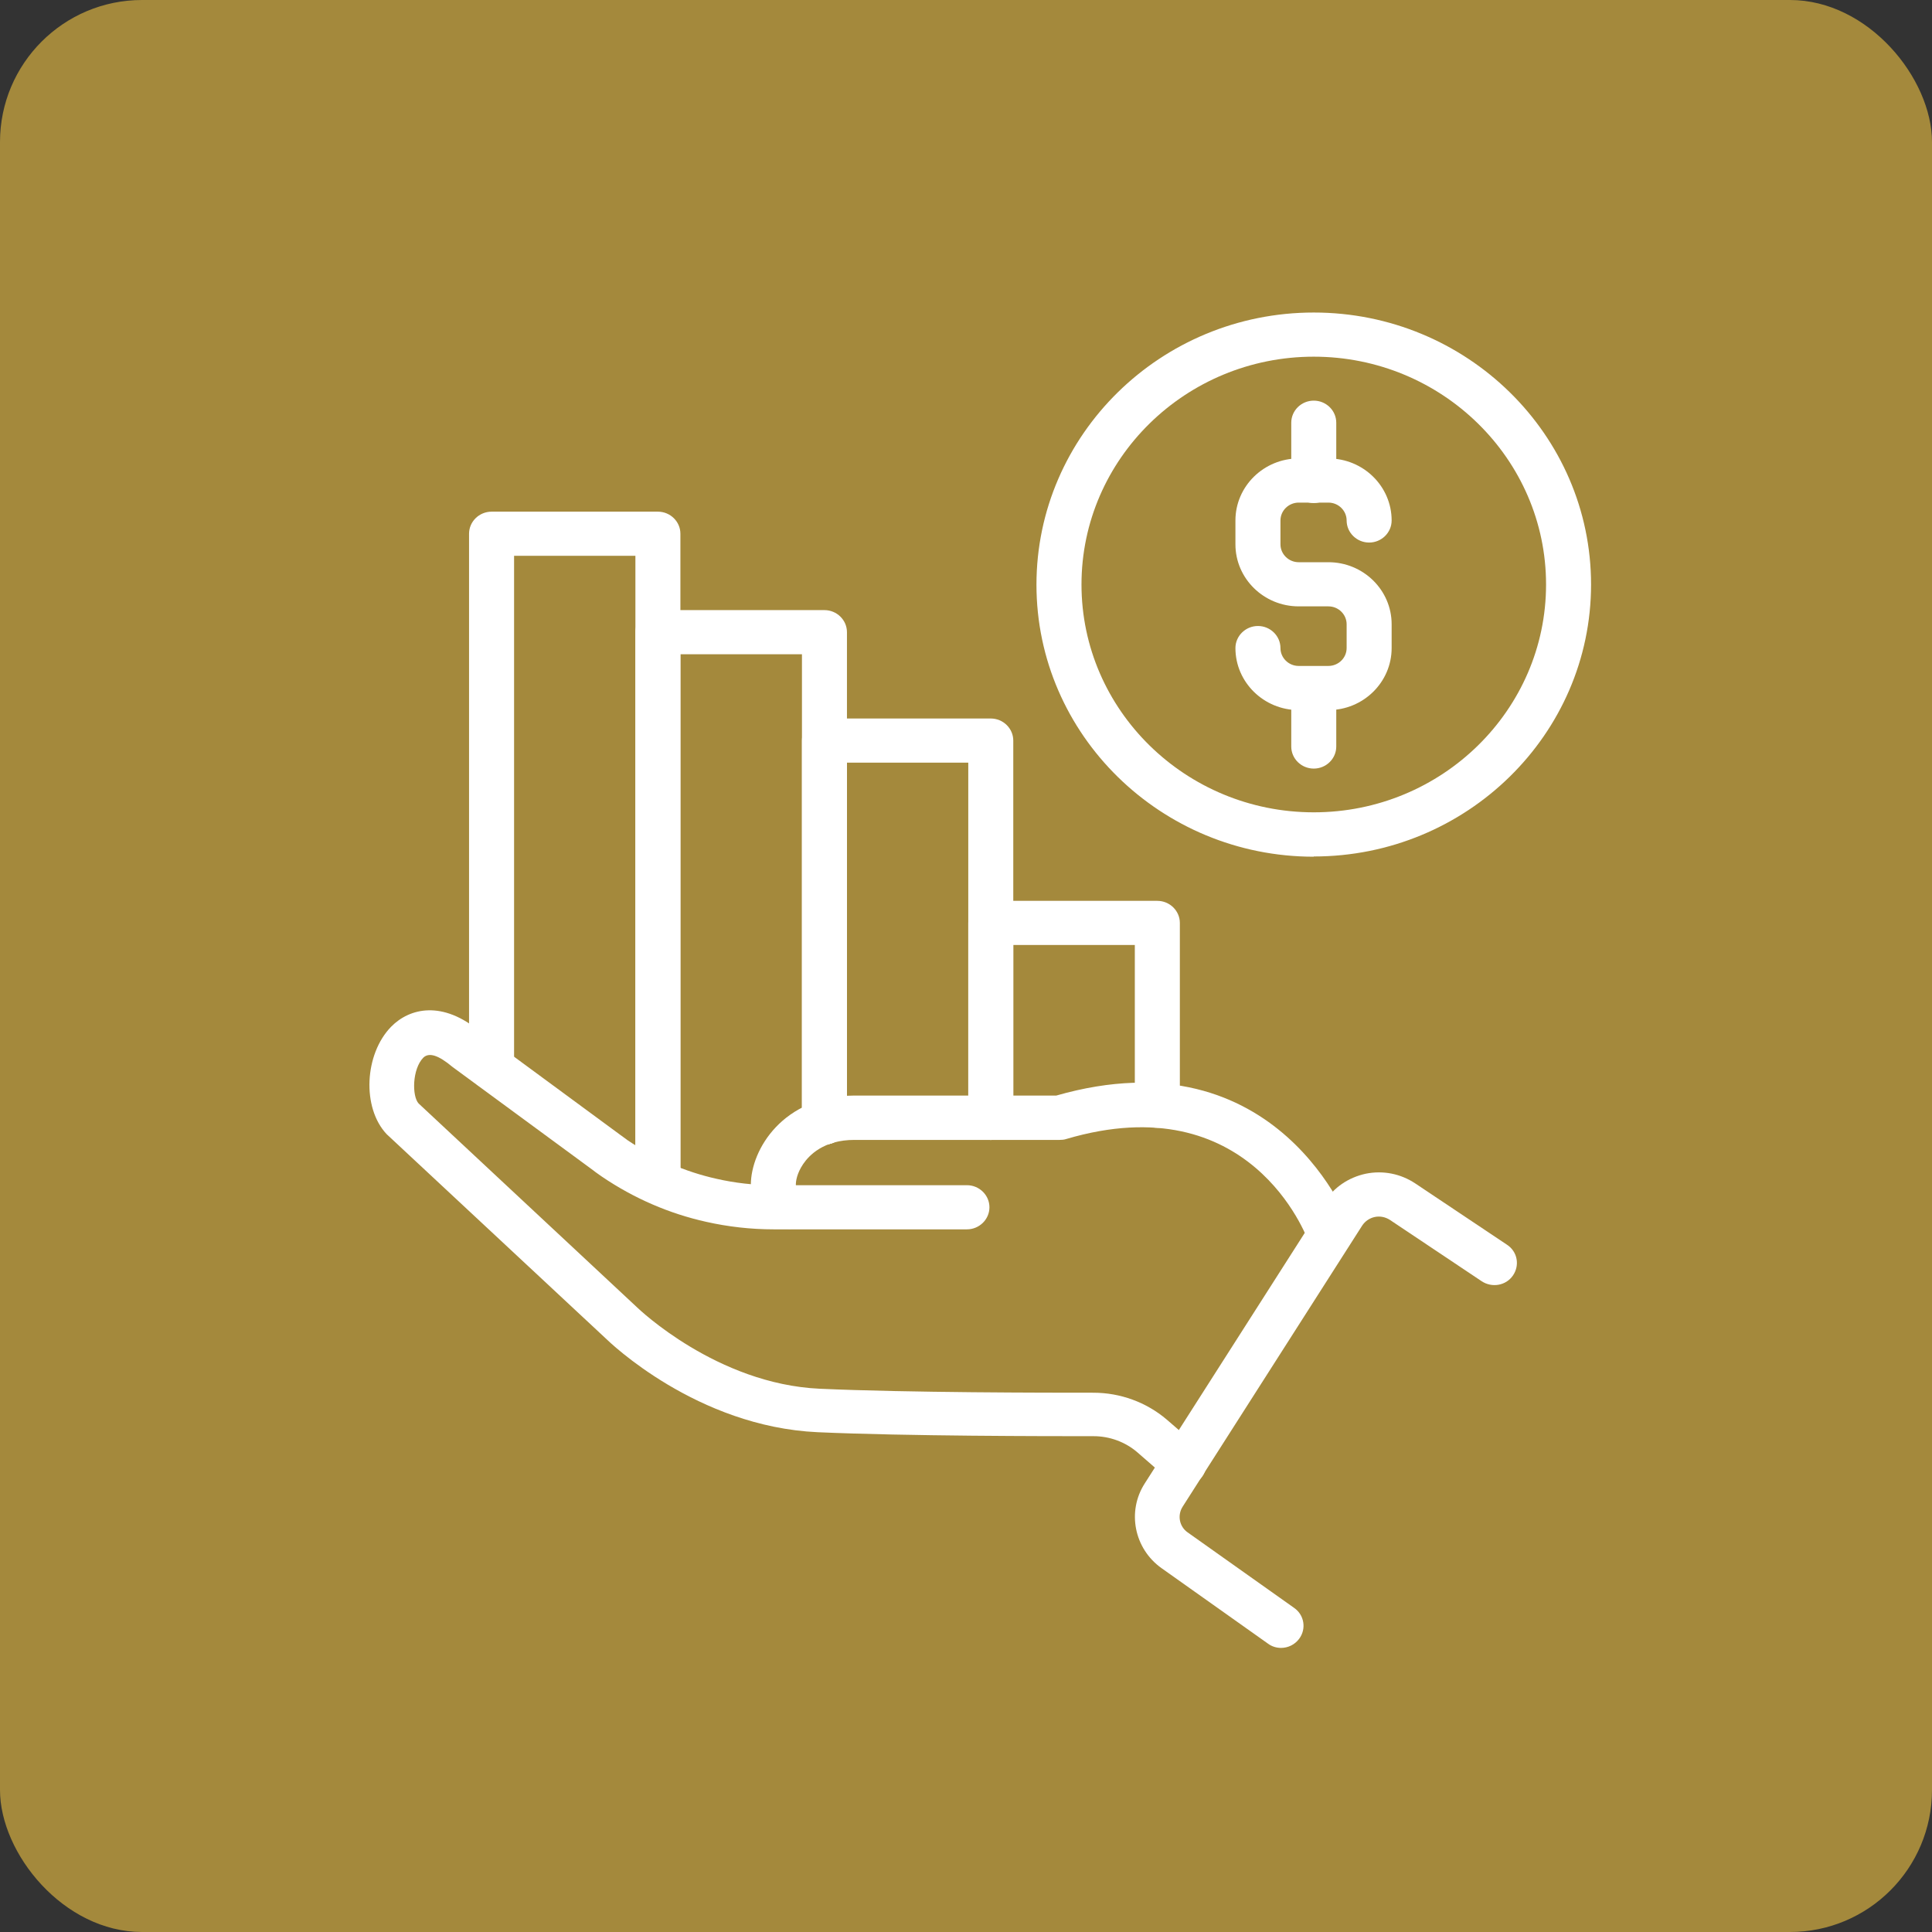
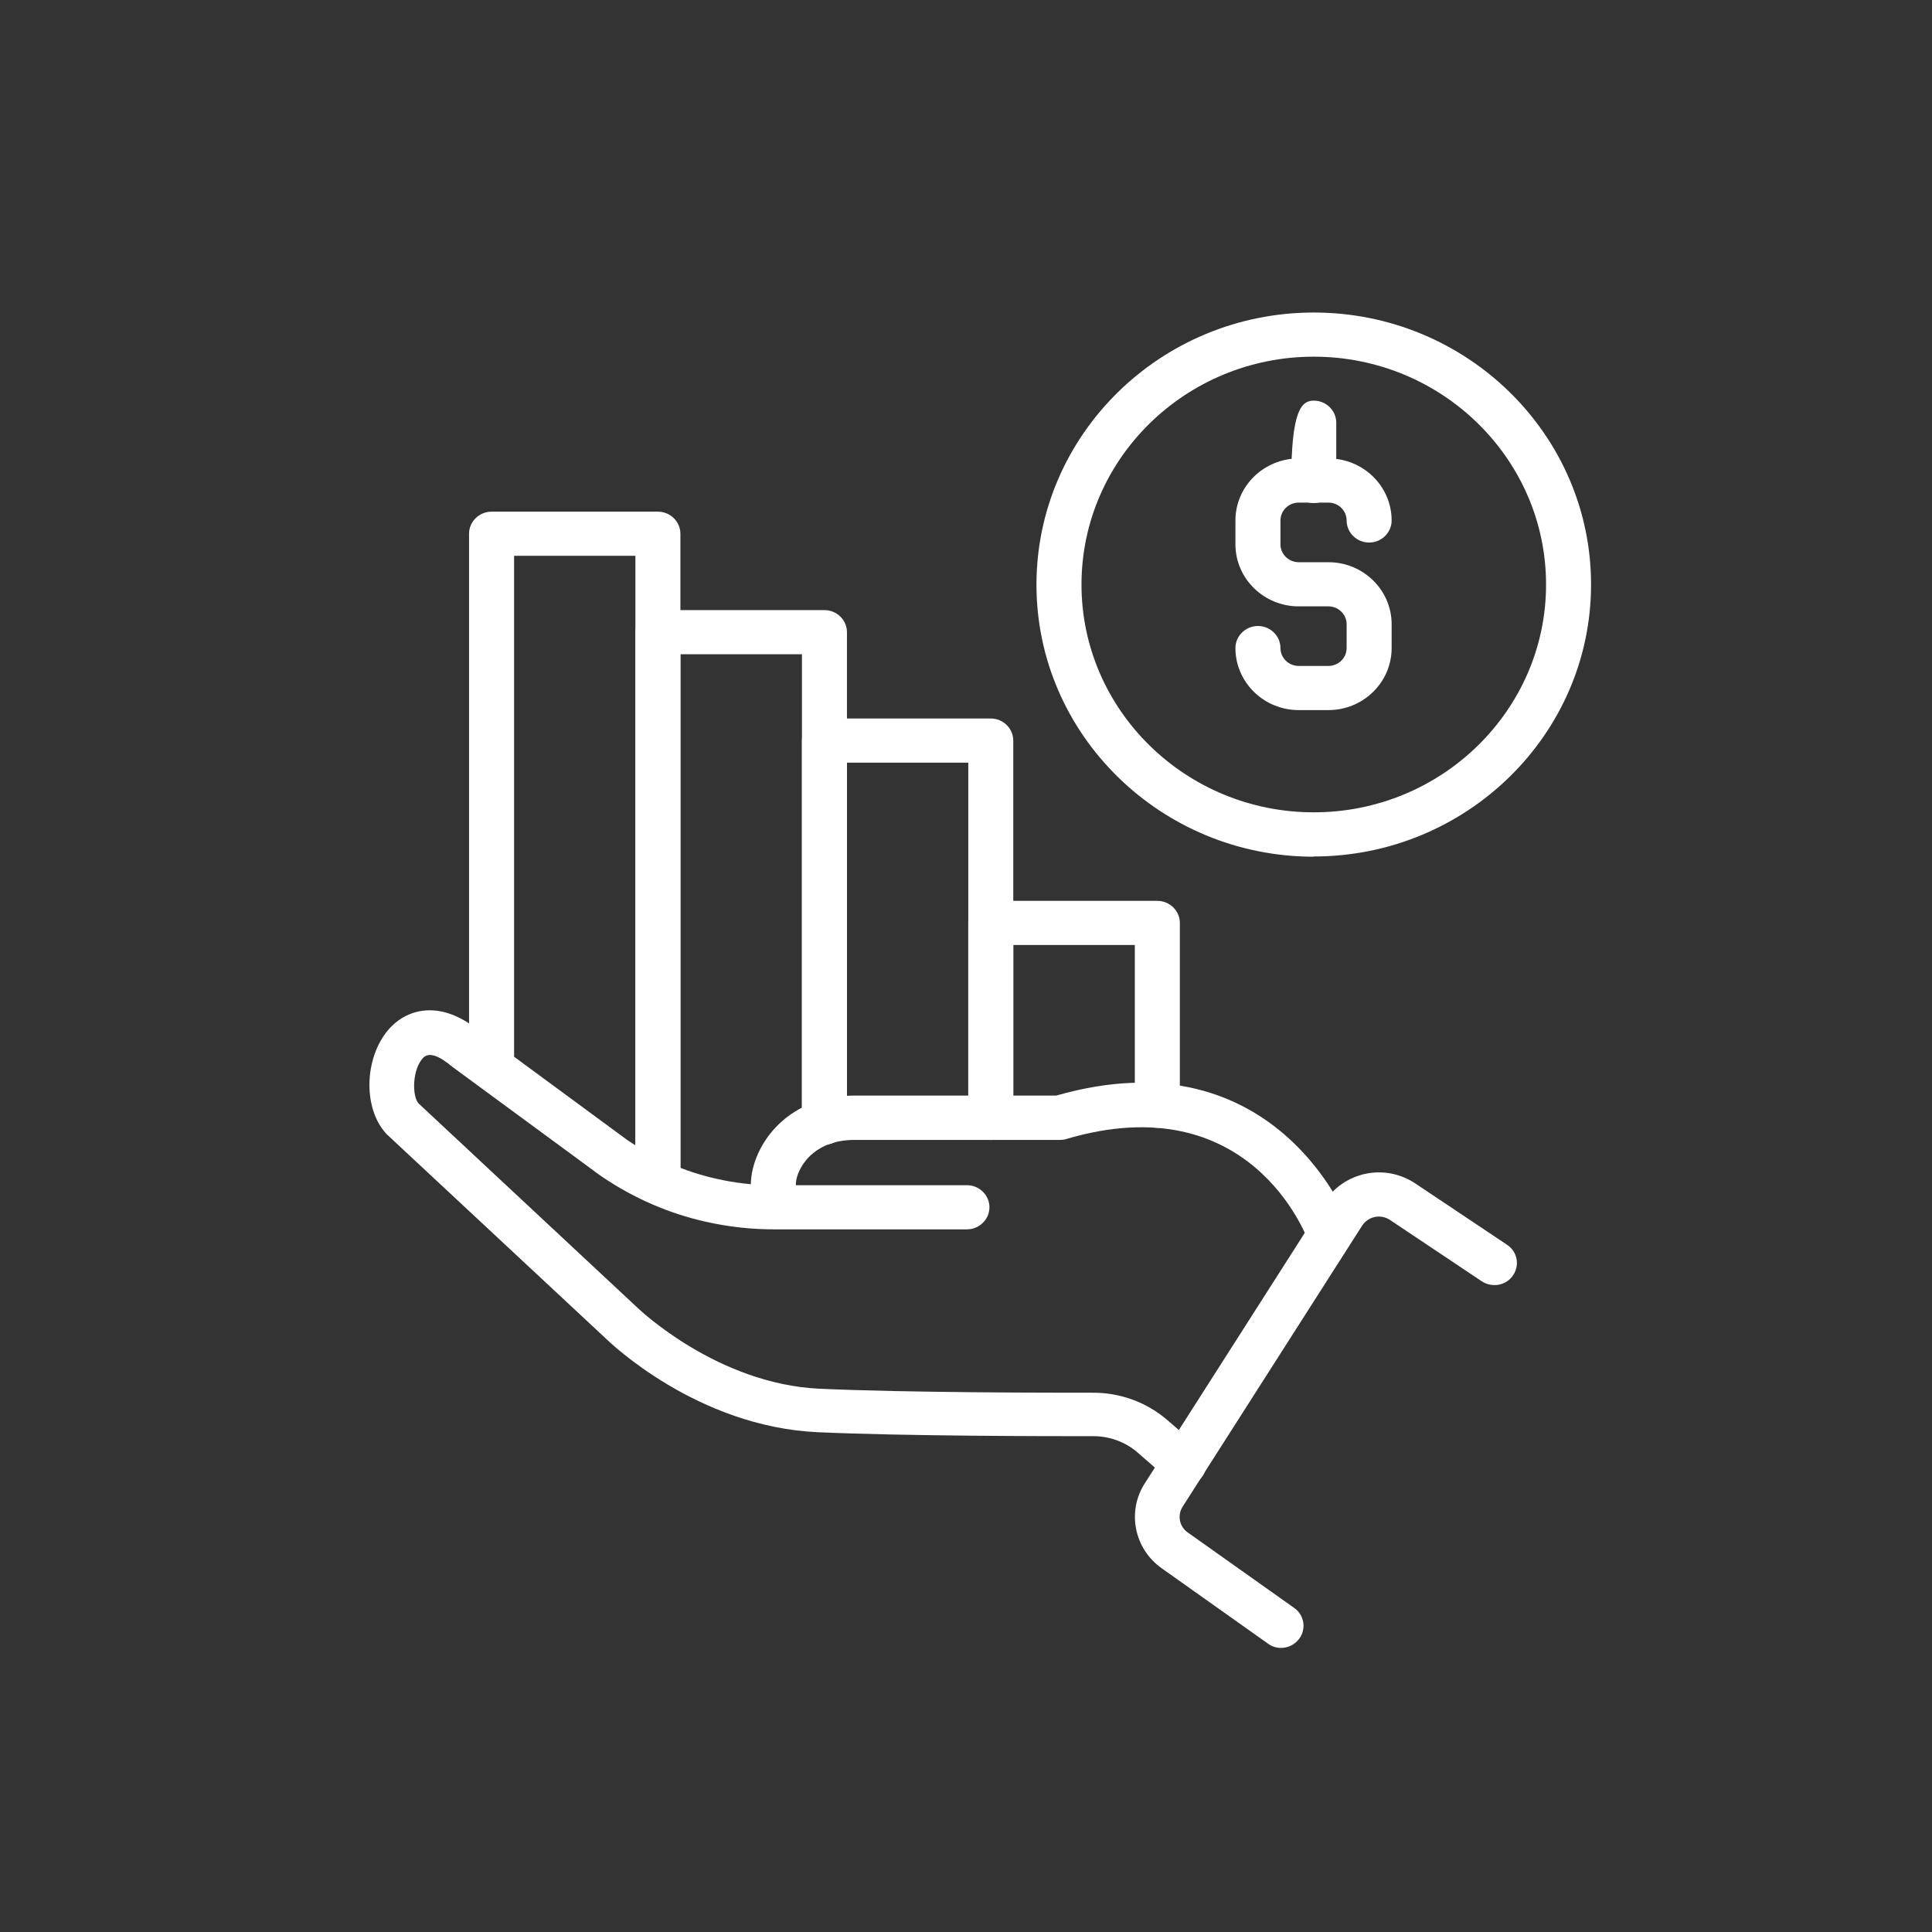
<svg xmlns="http://www.w3.org/2000/svg" width="68" height="68" viewBox="0 0 68 68" fill="none">
  <rect x="0" y="0" width="68" height="68" fill="#333333" stroke="none" />
-   <rect width="68" height="68" rx="5" fill="#A4893C" />
  <g clip-path="url(#clip0_402_482)">
    <path d="M41.669 52.282C41.479 52.282 41.297 52.22 41.147 52.088L40.022 51.109C39.602 50.751 39.055 50.549 38.493 50.549C36.861 50.549 31.91 50.549 28.78 50.409C24.526 50.215 21.453 47.239 21.318 47.107L13.61 39.92C12.731 38.988 12.826 37.099 13.768 36.136C14.41 35.483 15.575 35.188 16.921 36.33L21.841 39.951C21.928 40.013 22.007 40.075 22.086 40.13C23.053 40.782 24.107 41.241 25.216 41.489C25.865 41.637 26.539 41.715 27.228 41.715H34.033C34.468 41.715 34.825 42.065 34.825 42.492C34.825 42.919 34.468 43.269 34.033 43.269H27.228C26.42 43.269 25.62 43.176 24.859 43.005C23.56 42.717 22.316 42.181 21.183 41.412C21.088 41.342 20.977 41.272 20.882 41.194L15.923 37.55C15.424 37.131 15.099 37.037 14.901 37.224C14.505 37.628 14.497 38.584 14.735 38.84L22.427 46.019C22.467 46.058 25.231 48.715 28.852 48.879C31.941 49.019 36.869 49.019 38.485 49.019C39.428 49.019 40.346 49.353 41.059 49.959L42.192 50.938C42.517 51.225 42.549 51.715 42.264 52.033C42.105 52.204 41.891 52.297 41.669 52.297V52.282Z" fill="white" />
    <path d="M46.81 44.232C46.486 44.232 46.177 44.03 46.058 43.711C45.979 43.486 43.99 38.179 37.526 40.09C37.455 40.114 37.376 40.121 37.296 40.121H30.072C28.994 40.121 28.479 40.658 28.265 40.976C28.052 41.295 28.004 41.574 28.012 41.73C28.345 41.823 28.59 42.118 28.59 42.476C28.59 42.903 28.234 43.253 27.798 43.253C26.99 43.253 26.427 42.616 26.427 41.706C26.427 40.448 27.576 38.575 30.064 38.56H37.178C45.02 36.314 47.523 43.121 47.547 43.191C47.69 43.595 47.468 44.038 47.056 44.177C46.969 44.208 46.882 44.216 46.795 44.216L46.81 44.232Z" fill="white" />
    <path d="M45.092 58.001C44.933 58.001 44.767 57.954 44.632 57.853L40.885 55.196C39.919 54.512 39.657 53.199 40.291 52.212L46.613 42.313C46.945 41.792 47.46 41.443 48.07 41.311C48.68 41.187 49.298 41.311 49.813 41.653L53.045 43.813C53.41 44.054 53.497 44.535 53.251 44.893C53.006 45.25 52.514 45.336 52.15 45.095L48.918 42.935C48.76 42.834 48.569 42.795 48.387 42.834C48.205 42.873 48.047 42.981 47.944 43.137L41.622 53.035C41.432 53.339 41.511 53.735 41.804 53.937L45.551 56.594C45.908 56.843 45.987 57.332 45.725 57.682C45.567 57.892 45.329 58.001 45.084 58.001H45.092Z" fill="white" />
    <path d="M23.156 42.375C22.72 42.375 22.364 42.026 22.364 41.598V19.563H18.094V37.581C18.094 38.008 17.737 38.358 17.302 38.358C16.866 38.358 16.509 38.008 16.509 37.581V18.786C16.509 18.358 16.866 18.009 17.302 18.009H23.156C23.591 18.009 23.948 18.358 23.948 18.786V41.598C23.948 42.026 23.591 42.375 23.156 42.375Z" fill="white" />
    <path d="M23.156 42.375C22.72 42.375 22.364 42.025 22.364 41.598V22.251C22.364 21.823 22.72 21.474 23.156 21.474H29.018C29.454 21.474 29.81 21.823 29.81 22.251V39.508C29.81 39.935 29.454 40.285 29.018 40.285C28.582 40.285 28.226 39.935 28.226 39.508V23.028H23.948V41.598C23.948 42.025 23.592 42.375 23.156 42.375Z" fill="white" />
    <path d="M29.018 40.285C28.582 40.285 28.226 39.935 28.226 39.508V26.066C28.226 25.639 28.582 25.289 29.018 25.289H34.872C35.308 25.289 35.664 25.639 35.664 26.066V39.345C35.664 39.772 35.308 40.122 34.872 40.122C34.437 40.122 34.08 39.772 34.08 39.345V26.843H29.81V39.508C29.81 39.935 29.454 40.285 29.018 40.285Z" fill="white" />
    <path d="M34.872 40.122C34.437 40.122 34.08 39.772 34.08 39.345V32.484C34.08 32.057 34.437 31.707 34.872 31.707H40.734C41.17 31.707 41.527 32.057 41.527 32.484V38.917C41.527 39.345 41.17 39.694 40.734 39.694C40.299 39.694 39.942 39.345 39.942 38.917V33.261H35.664V39.345C35.664 39.772 35.308 40.122 34.872 40.122Z" fill="white" />
    <path d="M46.24 30.153C40.861 30.153 36.48 25.856 36.48 20.58C36.48 15.305 40.853 11 46.24 11C51.627 11 56 15.297 56 20.573C56 25.848 51.619 30.145 46.24 30.145V30.153ZM46.24 12.554C41.733 12.554 38.065 16.151 38.065 20.573C38.065 24.994 41.733 28.591 46.24 28.591C50.748 28.591 54.416 24.994 54.416 20.573C54.416 16.151 50.748 12.554 46.24 12.554Z" fill="white" />
    <path d="M46.755 24.993H45.709C44.482 24.993 43.483 24.014 43.483 22.81C43.483 22.383 43.84 22.033 44.276 22.033C44.711 22.033 45.068 22.383 45.068 22.81C45.068 23.152 45.353 23.439 45.709 23.439H46.755C47.104 23.439 47.397 23.16 47.397 22.81V21.971C47.397 21.629 47.112 21.342 46.755 21.342H45.709C44.482 21.342 43.483 20.363 43.483 19.158V18.319C43.483 17.115 44.482 16.136 45.709 16.136H46.755C47.983 16.136 48.981 17.115 48.981 18.319C48.981 18.746 48.625 19.096 48.189 19.096C47.753 19.096 47.397 18.746 47.397 18.319C47.397 17.977 47.112 17.69 46.755 17.69H45.709C45.361 17.69 45.068 17.969 45.068 18.319V19.158C45.068 19.5 45.353 19.788 45.709 19.788H46.755C47.983 19.788 48.981 20.767 48.981 21.971V22.81C48.981 24.014 47.983 24.993 46.755 24.993Z" fill="white" />
-     <path d="M46.24 17.706C45.804 17.706 45.448 17.356 45.448 16.929V14.878C45.448 14.45 45.804 14.101 46.24 14.101C46.676 14.101 47.032 14.45 47.032 14.878V16.929C47.032 17.356 46.676 17.706 46.24 17.706Z" fill="white" />
-     <path d="M46.24 27.052C45.804 27.052 45.448 26.703 45.448 26.276V24.224C45.448 23.797 45.804 23.447 46.24 23.447C46.676 23.447 47.032 23.797 47.032 24.224V26.276C47.032 26.703 46.676 27.052 46.24 27.052Z" fill="white" />
+     <path d="M46.24 17.706C45.804 17.706 45.448 17.356 45.448 16.929C45.448 14.45 45.804 14.101 46.24 14.101C46.676 14.101 47.032 14.45 47.032 14.878V16.929C47.032 17.356 46.676 17.706 46.24 17.706Z" fill="white" />
  </g>
  <defs>
    <clipPath id="clip0_402_482">
      <rect width="43" height="47" fill="white" transform="translate(13 11)" />
    </clipPath>
  </defs>
</svg>